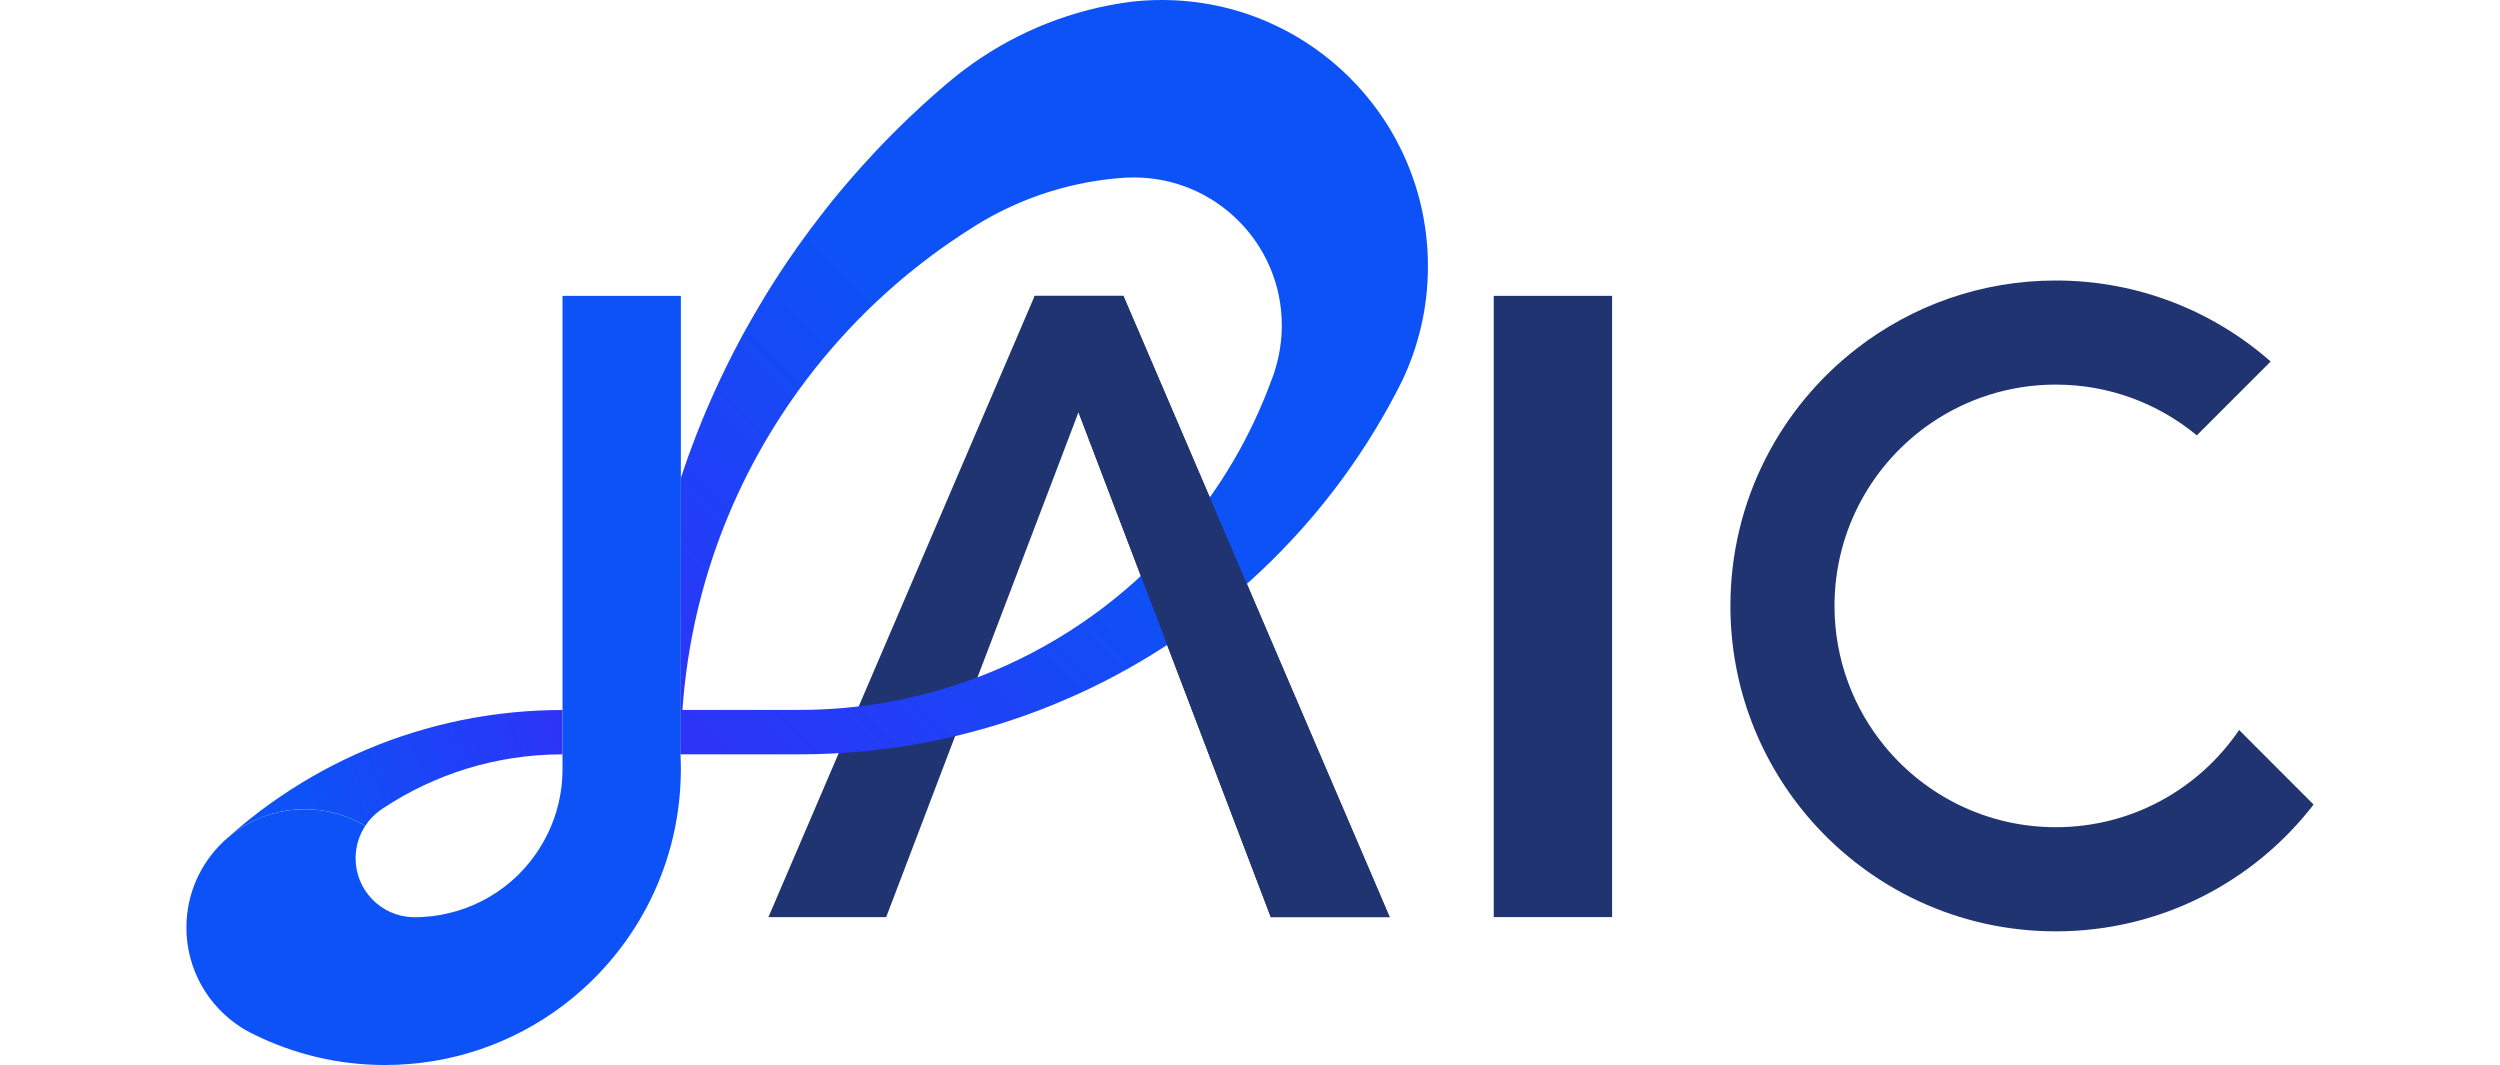
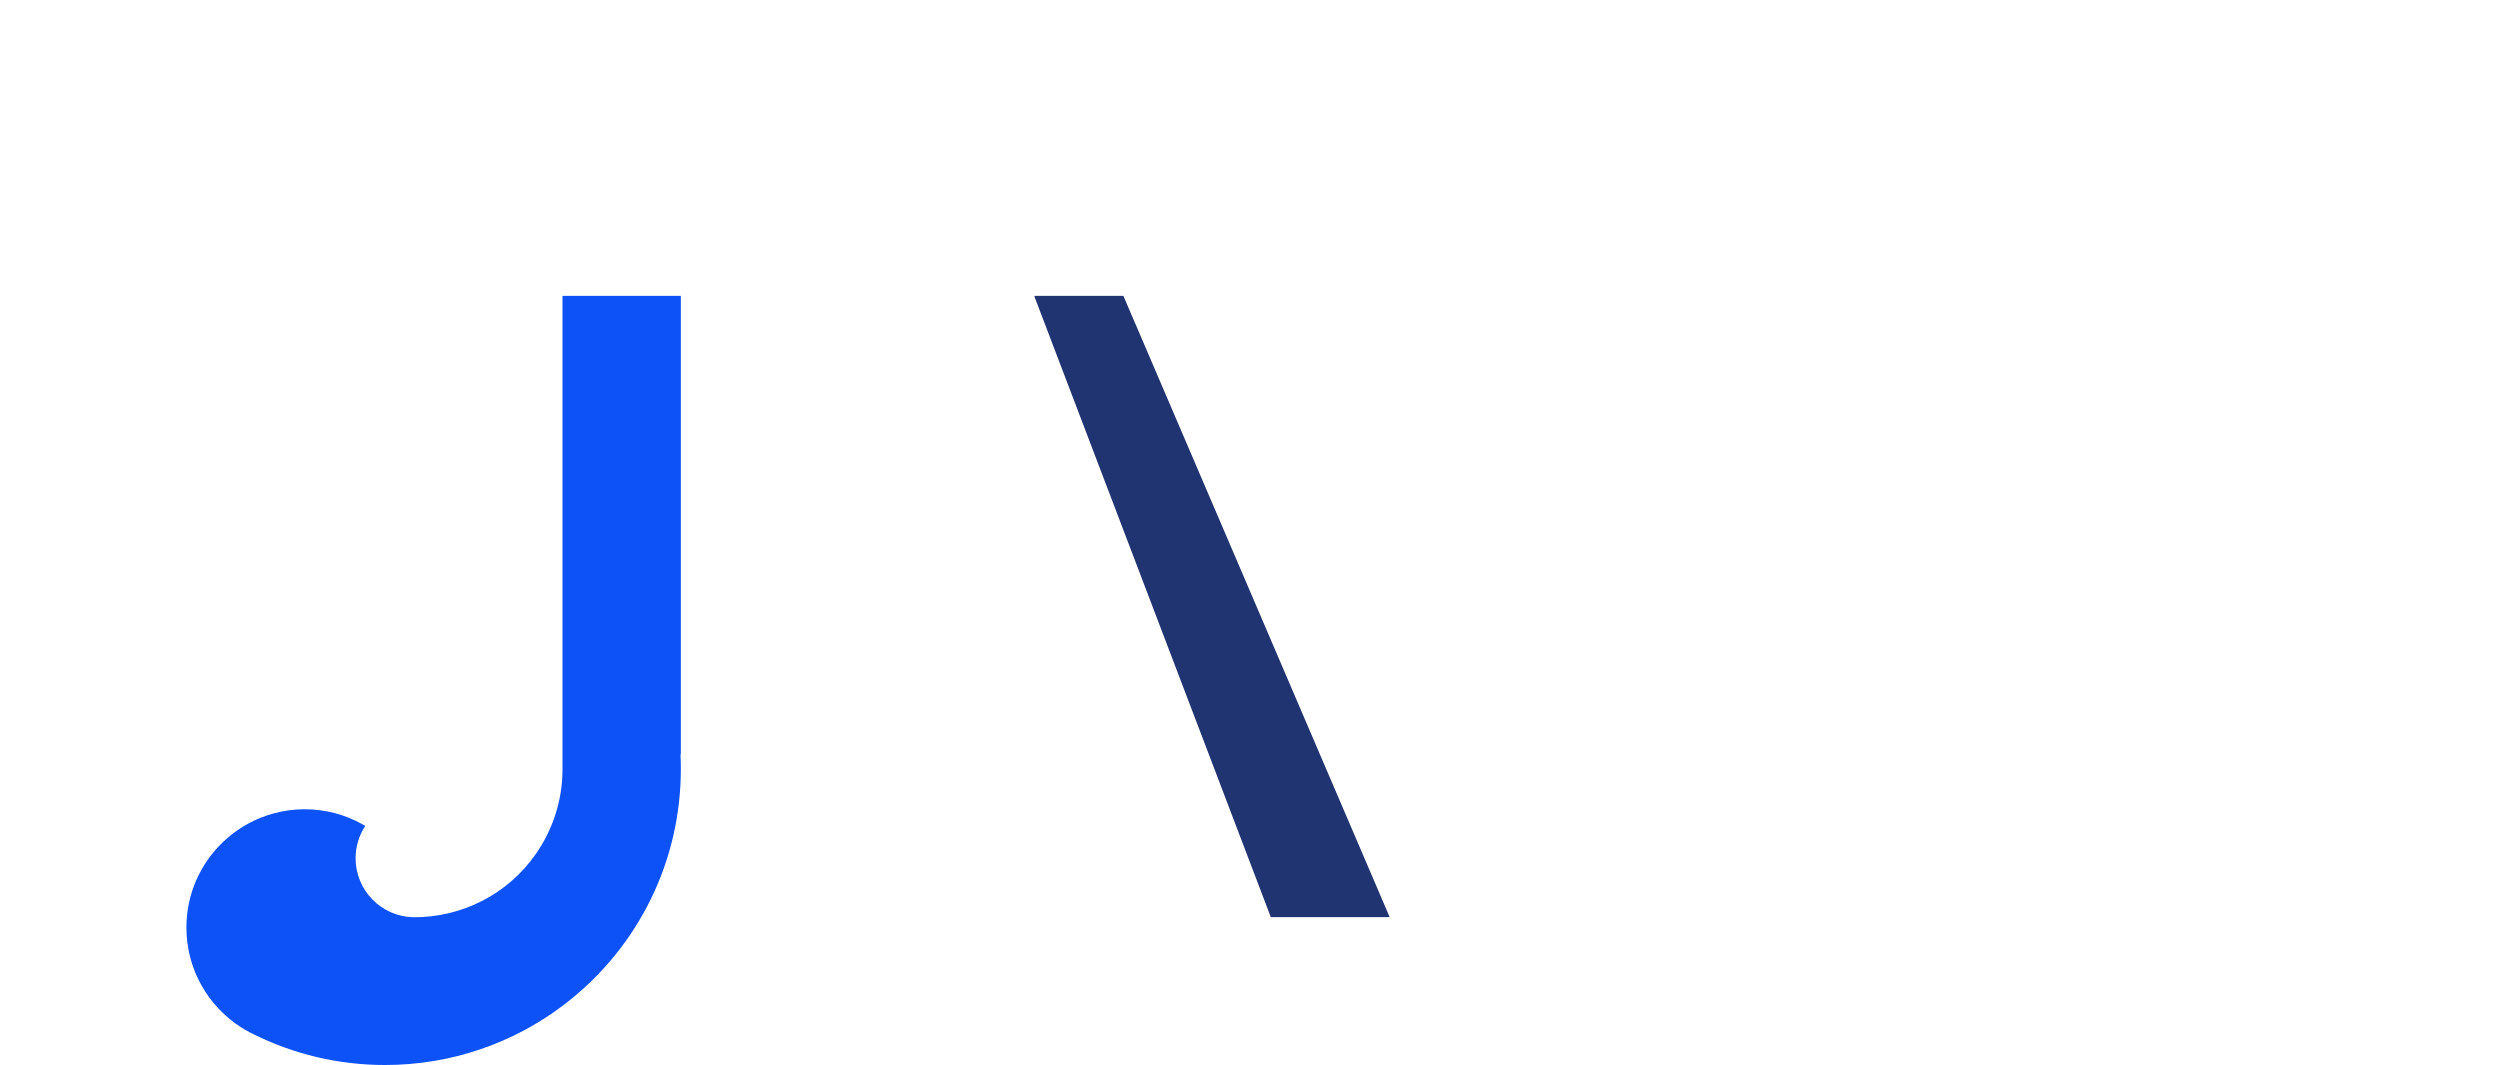
<svg xmlns="http://www.w3.org/2000/svg" id="_レイヤー_1" viewBox="0 0 500 213">
  <defs>
    <style>.cls-1{fill:#203471;}.cls-2{fill:#0d52f6;}.cls-3{fill:url(#_新規グラデーションスウォッチ_10);}.cls-4{fill:url(#_名称未設定グラデーション_28);}</style>
    <linearGradient id="_名称未設定グラデーション_28" x1="61.45" y1="162.45" x2="113.06" y2="142.63" gradientUnits="userSpaceOnUse">
      <stop offset="0" stop-color="#0d52f6" />
      <stop offset="1" stop-color="#2e33f7" />
    </linearGradient>
    <linearGradient id="_新規グラデーションスウォッチ_10" x1="270.46" y1="16.06" x2="135.1" y2="149.79" gradientUnits="userSpaceOnUse">
      <stop offset="0" stop-color="#0d52f6" />
      <stop offset=".5" stop-color="#0d52f6" />
      <stop offset="1" stop-color="#2e33f7" />
    </linearGradient>
  </defs>
-   <polygon class="cls-1" points="277.93 183.42 254.16 183.42 241.27 149.57 226.93 111.92 215.7 82.44 211.65 93.09 197.3 130.75 196.14 133.79 190.13 149.57 182.96 168.4 177.24 183.42 153.68 183.42 154.13 182.39 164.84 157.4 172.15 140.34 179.46 123.28 194.08 89.16 205.05 63.57 206.88 59.29 206.94 59.17 224.68 59.17 225.98 62.22 227.91 66.7 231.53 75.15 246.01 108.93 260.49 142.72 274.97 176.5 277.93 183.42" />
-   <rect class="cls-1" x="298.75" y="59.17" width="23.67" height="124.25" />
-   <path class="cls-1" d="m462.72,160.91c-11.9,15.42-30.57,25.36-51.56,25.36-19.48,0-36.95-8.55-48.88-22.11-10.08-11.46-16.2-26.5-16.2-42.97,0-20.99,9.93-39.66,25.36-51.56,10.99-8.48,24.77-13.53,39.72-13.53,16.47,0,31.51,6.12,42.97,16.2l-2.12,2.12-2.31,2.31-.02.02-.09.09-8.7,8.7-1.53,1.53c-7.66-6.34-17.49-10.15-28.2-10.15-9.2,0-17.74,2.81-24.82,7.61-11.73,7.96-19.44,21.41-19.44,36.65,0,10.71,3.81,20.54,10.15,28.2,8.12,9.81,20.39,16.06,34.12,16.06,15.25,0,28.69-7.71,36.65-19.44l9.28,9.29,5.62,5.62Z" />
  <path class="cls-2" d="m136.17,150.87h-.07c.05.98.07,1.96.07,2.96,0,.49,0,.98-.02,1.47-.46,18.75-9.64,35.35-23.65,45.87-9.89,7.43-22.18,11.83-35.5,11.83-9.4,0-18.28-2.2-26.18-6.1-.05-.02-.09-.05-.14-.07-.17-.08-.34-.17-.51-.25-.66-.34-1.29-.7-1.91-1.09-6.6-4.2-10.98-11.58-10.98-19.98,0-6.74,2.82-12.82,7.34-17.13.27-.26.55-.52.84-.76,2.63-2.28,5.77-3.99,9.23-4.93,1.99-.55,4.09-.84,6.26-.84,4.13,0,8,1.06,11.38,2.92.24.13.49.27.72.41-1.22,1.86-1.93,4.08-1.93,6.47,0,6.41,5.11,11.62,11.48,11.79.21,0,.41,0,.61,0,.43,0,.87-.02,1.3-.04,9.43-.52,18.45-5.53,23.7-14.22,2.9-4.79,4.29-10.08,4.29-15.3V59.17h23.67v91.71Z" />
-   <path class="cls-4" d="m112.5,142v8.87h-.15c-13.23.03-25.54,4.01-35.79,10.82-.06.04-.13.08-.19.13-.06.04-.12.08-.19.13-.03.02-.07.05-.1.07-1.2.85-2.22,1.92-3.03,3.15-.24-.14-.48-.28-.72-.41-3.38-1.86-7.26-2.92-11.38-2.92-2.17,0-4.27.29-6.26.84-3.45.95-6.6,2.65-9.23,4.93,2.76-2.48,5.65-4.79,8.67-6.95,5.31-3.79,11-7.08,17-9.79,11.92-5.38,25.07-8.51,38.91-8.84.82-.02,1.64-.03,2.46-.03Z" />
-   <path class="cls-3" d="m279.27,28.04c-5.69-10.56-14.83-18.98-25.92-23.74h0c-6.44-2.77-13.54-4.3-21-4.3-2.06,0-4.09.12-6.09.35,0,0-.01,0-.02,0-2.14.28-4.25.65-6.32,1.11-.08.02-.15.03-.23.05-11.28,2.55-21.53,7.79-30.06,15-.24.2-.48.41-.72.61-.38.32-.75.65-1.12.97s-.75.65-1.12.98c-1.48,1.31-2.95,2.65-4.38,4.01-.36.34-.72.68-1.08,1.03-.3.29-.61.59-.91.88,0,0-.01.01-.02.02-.21.2-.42.41-.62.61-.19.19-.39.38-.57.57-.35.35-.7.7-1.05,1.05-.35.35-.7.71-1.04,1.06-.35.36-.69.71-1.03,1.07-.34.36-.68.72-1.02,1.08-.86.92-1.71,1.84-2.55,2.78-.19.21-.38.41-.56.63-.96,1.07-1.9,2.16-2.83,3.25-.32.38-.64.76-.96,1.14-.31.37-.62.75-.93,1.12-.02.02-.04.05-.06.07-.27.33-.54.67-.81,1-.39.48-.78.97-1.16,1.46-.26.33-.52.66-.77.99-1.43,1.83-2.82,3.7-4.18,5.59-.25.34-.49.69-.73,1.03-.48.67-.95,1.35-1.41,2.03-.23.33-.45.65-.67.98-.36.53-.72,1.07-1.07,1.61-.2.3-.39.59-.58.89-.14.21-.27.42-.41.63-.07.1-.13.21-.2.31-.07.1-.13.21-.2.31-.25.39-.5.79-.75,1.18-.21.33-.42.67-.62,1-.23.36-.45.73-.67,1.1-.11.18-.22.36-.32.54-.25.41-.5.83-.74,1.24-.27.46-.54.92-.81,1.38-.04.07-.09.15-.13.22-.27.46-.53.93-.8,1.39-.25.45-.51.9-.76,1.35-.05.08-.09.16-.13.23-.27.48-.53.96-.79,1.44-.18.33-.36.67-.54,1.01-.27.5-.53,1-.79,1.5-.14.26-.27.52-.4.78-.79,1.53-1.55,3.07-2.29,4.63-.19.39-.37.78-.55,1.17-.14.29-.28.59-.41.88-1.41,3.06-2.74,6.17-3.97,9.33-.05.13-.1.26-.15.39-.36.92-.71,1.85-1.05,2.77-.18.48-.35.96-.53,1.44-.14.39-.28.78-.41,1.16-.07.2-.14.4-.21.61-.3.86-.59,1.72-.88,2.58v53.21s.02,0,.03,0c-.01.69-.02,1.38-.02,2.07h23.66c8.72,0,17.25-.83,25.51-2.42,7.81-1.5,15.38-3.67,22.65-6.46,2.51-.96,4.99-2,7.42-3.1,27.33-12.4,49.78-33.67,63.68-60.13.03-.04.05-.09.07-.13.42-.81.84-1.62,1.24-2.44,0-.01.01-.03.02-.04,1.62-3.38,2.88-6.97,3.76-10.7.92-3.92,1.4-8,1.4-12.2,0-9.12-2.29-17.7-6.33-25.21Zm-24.28,46.05s-.01.04-.02.05c-.18.58-.39,1.15-.61,1.72,0,0,0,0,0,0,0,.02-.02.05-.03.07-4.09,11.19-10.11,21.46-17.66,30.38-9.59,11.34-21.63,20.52-35.32,26.73-7.38,3.35-15.24,5.83-23.44,7.32-5.86,1.07-11.91,1.62-18.08,1.62h-23.35c.06-.89.13-1.78.22-2.67,2.34-25.46,12.37-48.69,27.74-67.37,4.49-5.45,9.43-10.52,14.77-15.13,4.62-3.99,9.53-7.65,14.7-10.93.86-.56,1.73-1.1,2.61-1.62,8.33-4.87,17.84-7.95,27.99-8.69.25-.02.51-.03.76-.05h.02s.03,0,.05,0h.01s.02,0,.03,0c.47-.02.93-.03,1.4-.03,16.34,0,29.58,13.25,29.58,29.58,0,3.14-.49,6.16-1.39,9Z" />
  <polygon class="cls-1" points="206.88 59.29 206.94 59.17 224.68 59.17 225.98 62.22 227.91 66.7 231.53 75.15 246.01 108.93 260.49 142.72 274.97 176.5 277.93 183.42 254.16 183.42 241.27 149.57 226.93 111.92 215.7 82.44 206.88 59.29" />
</svg>